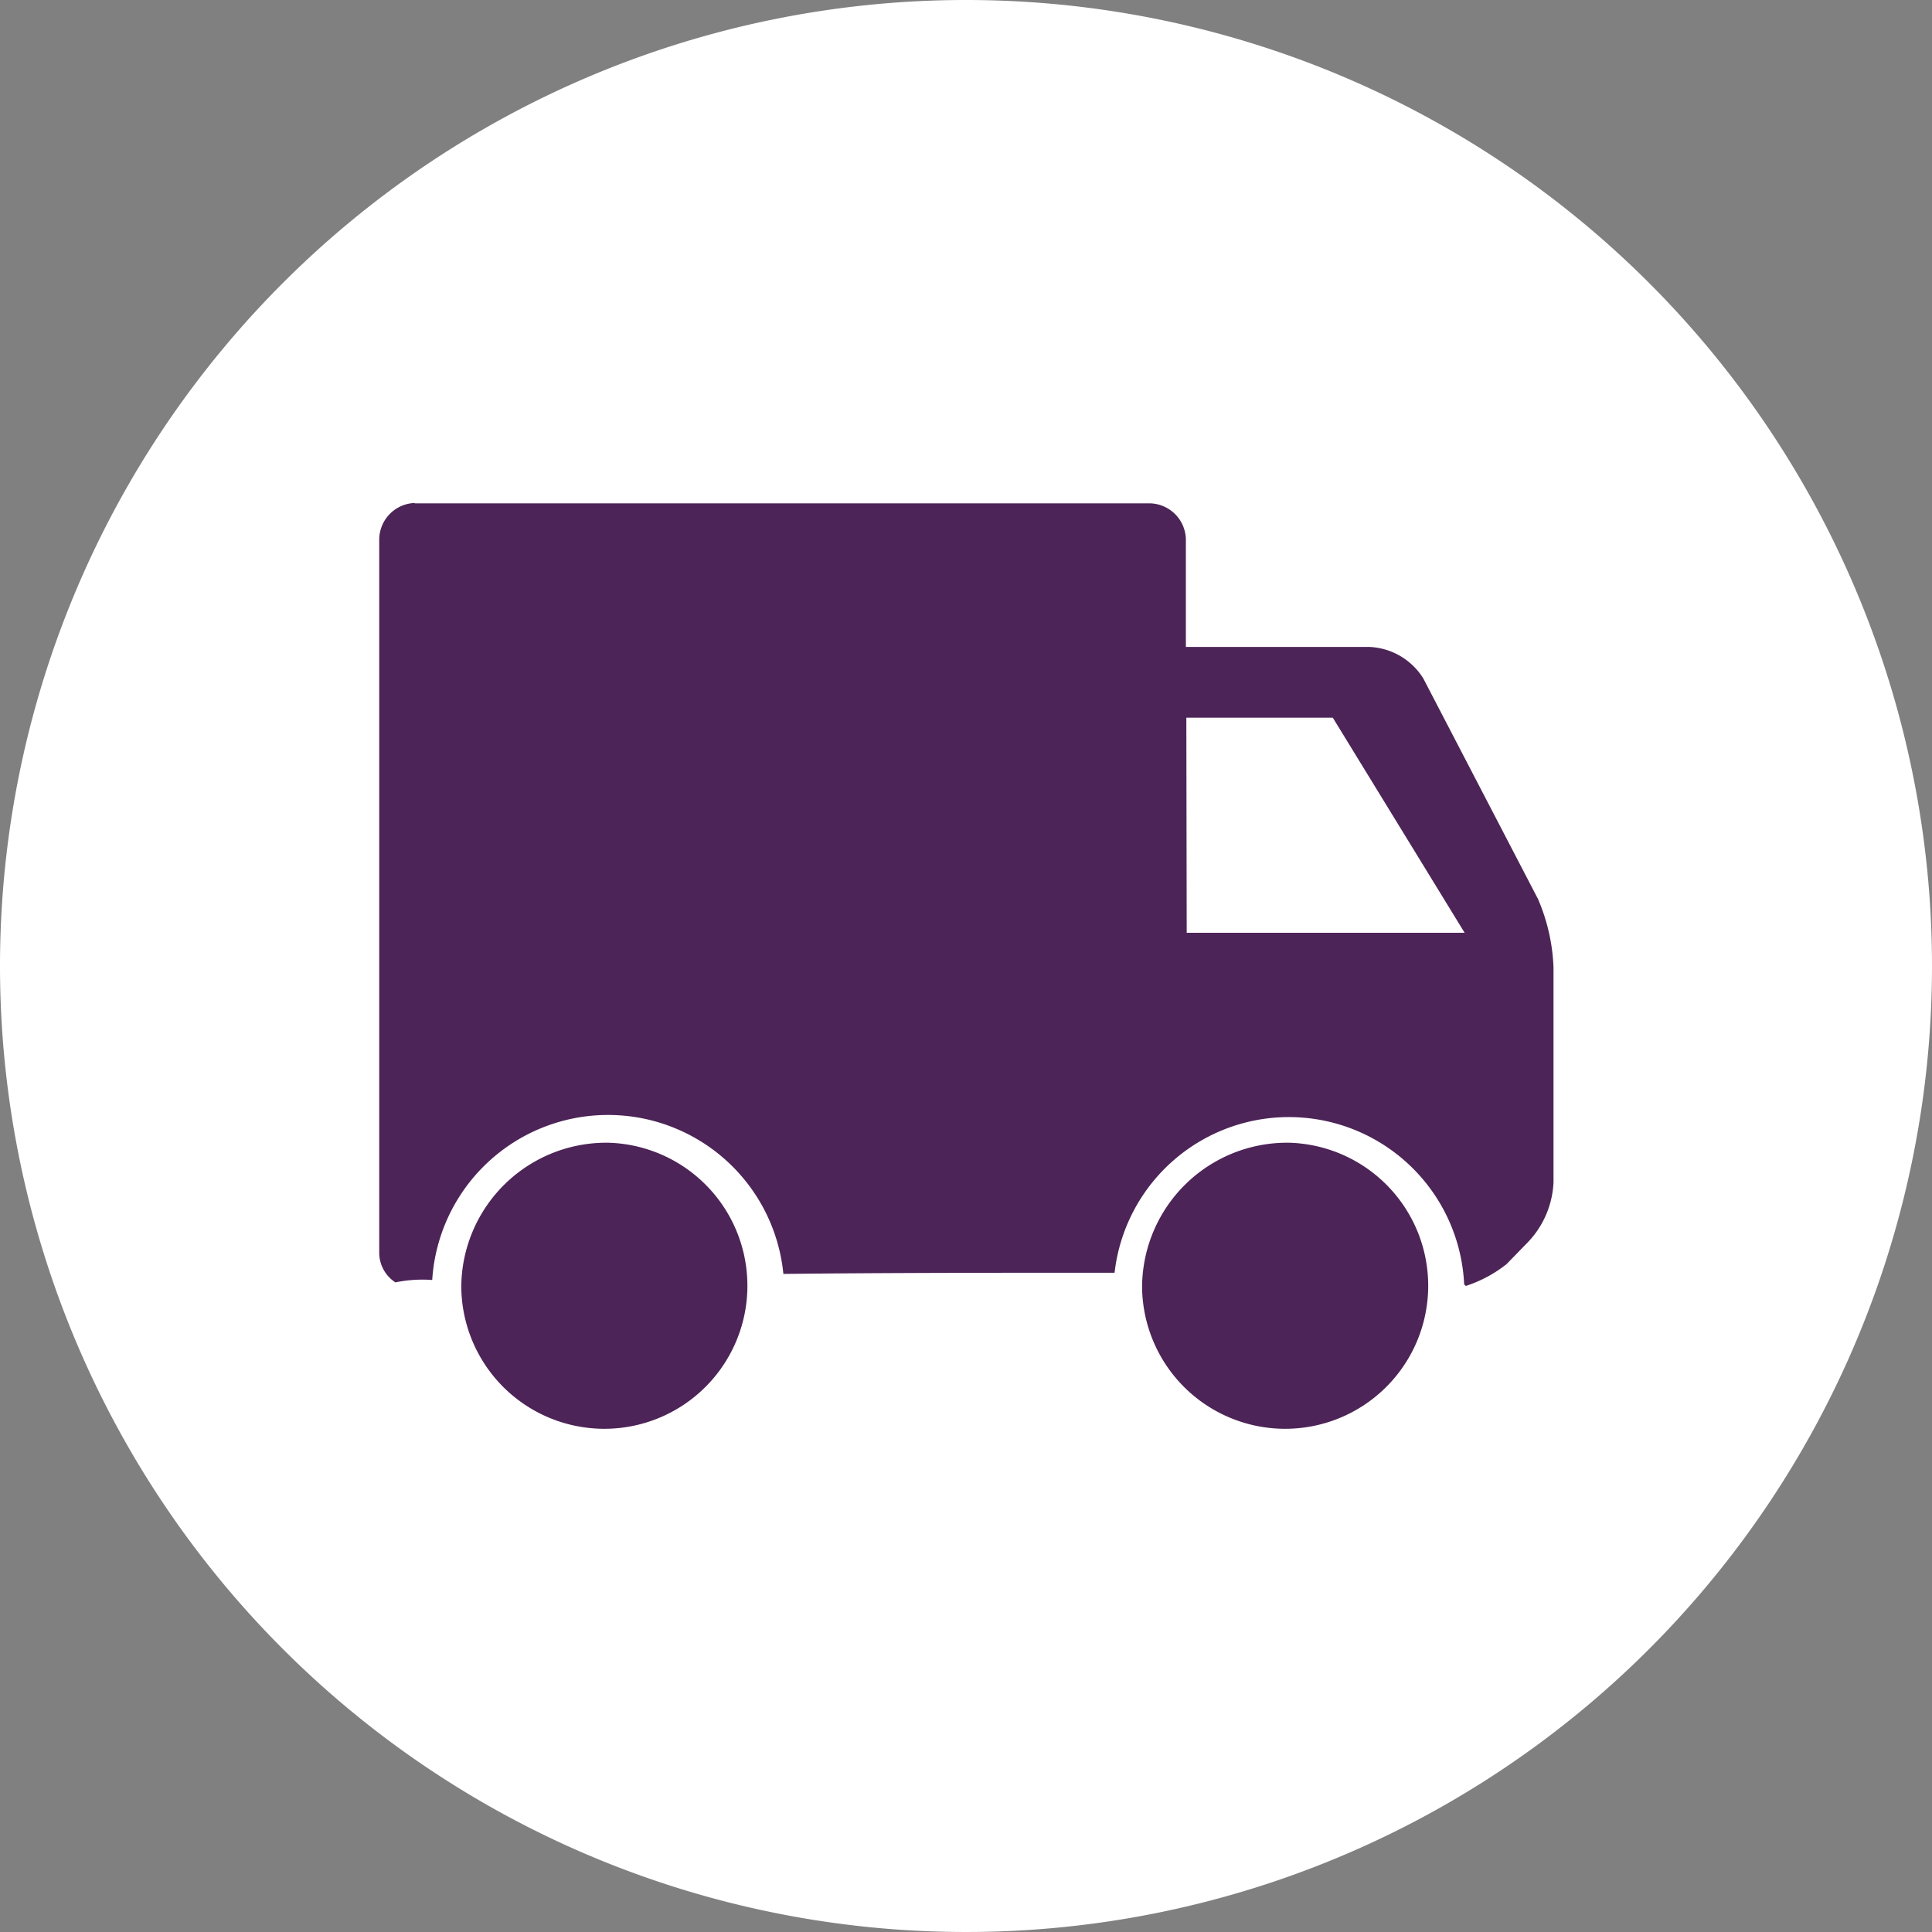
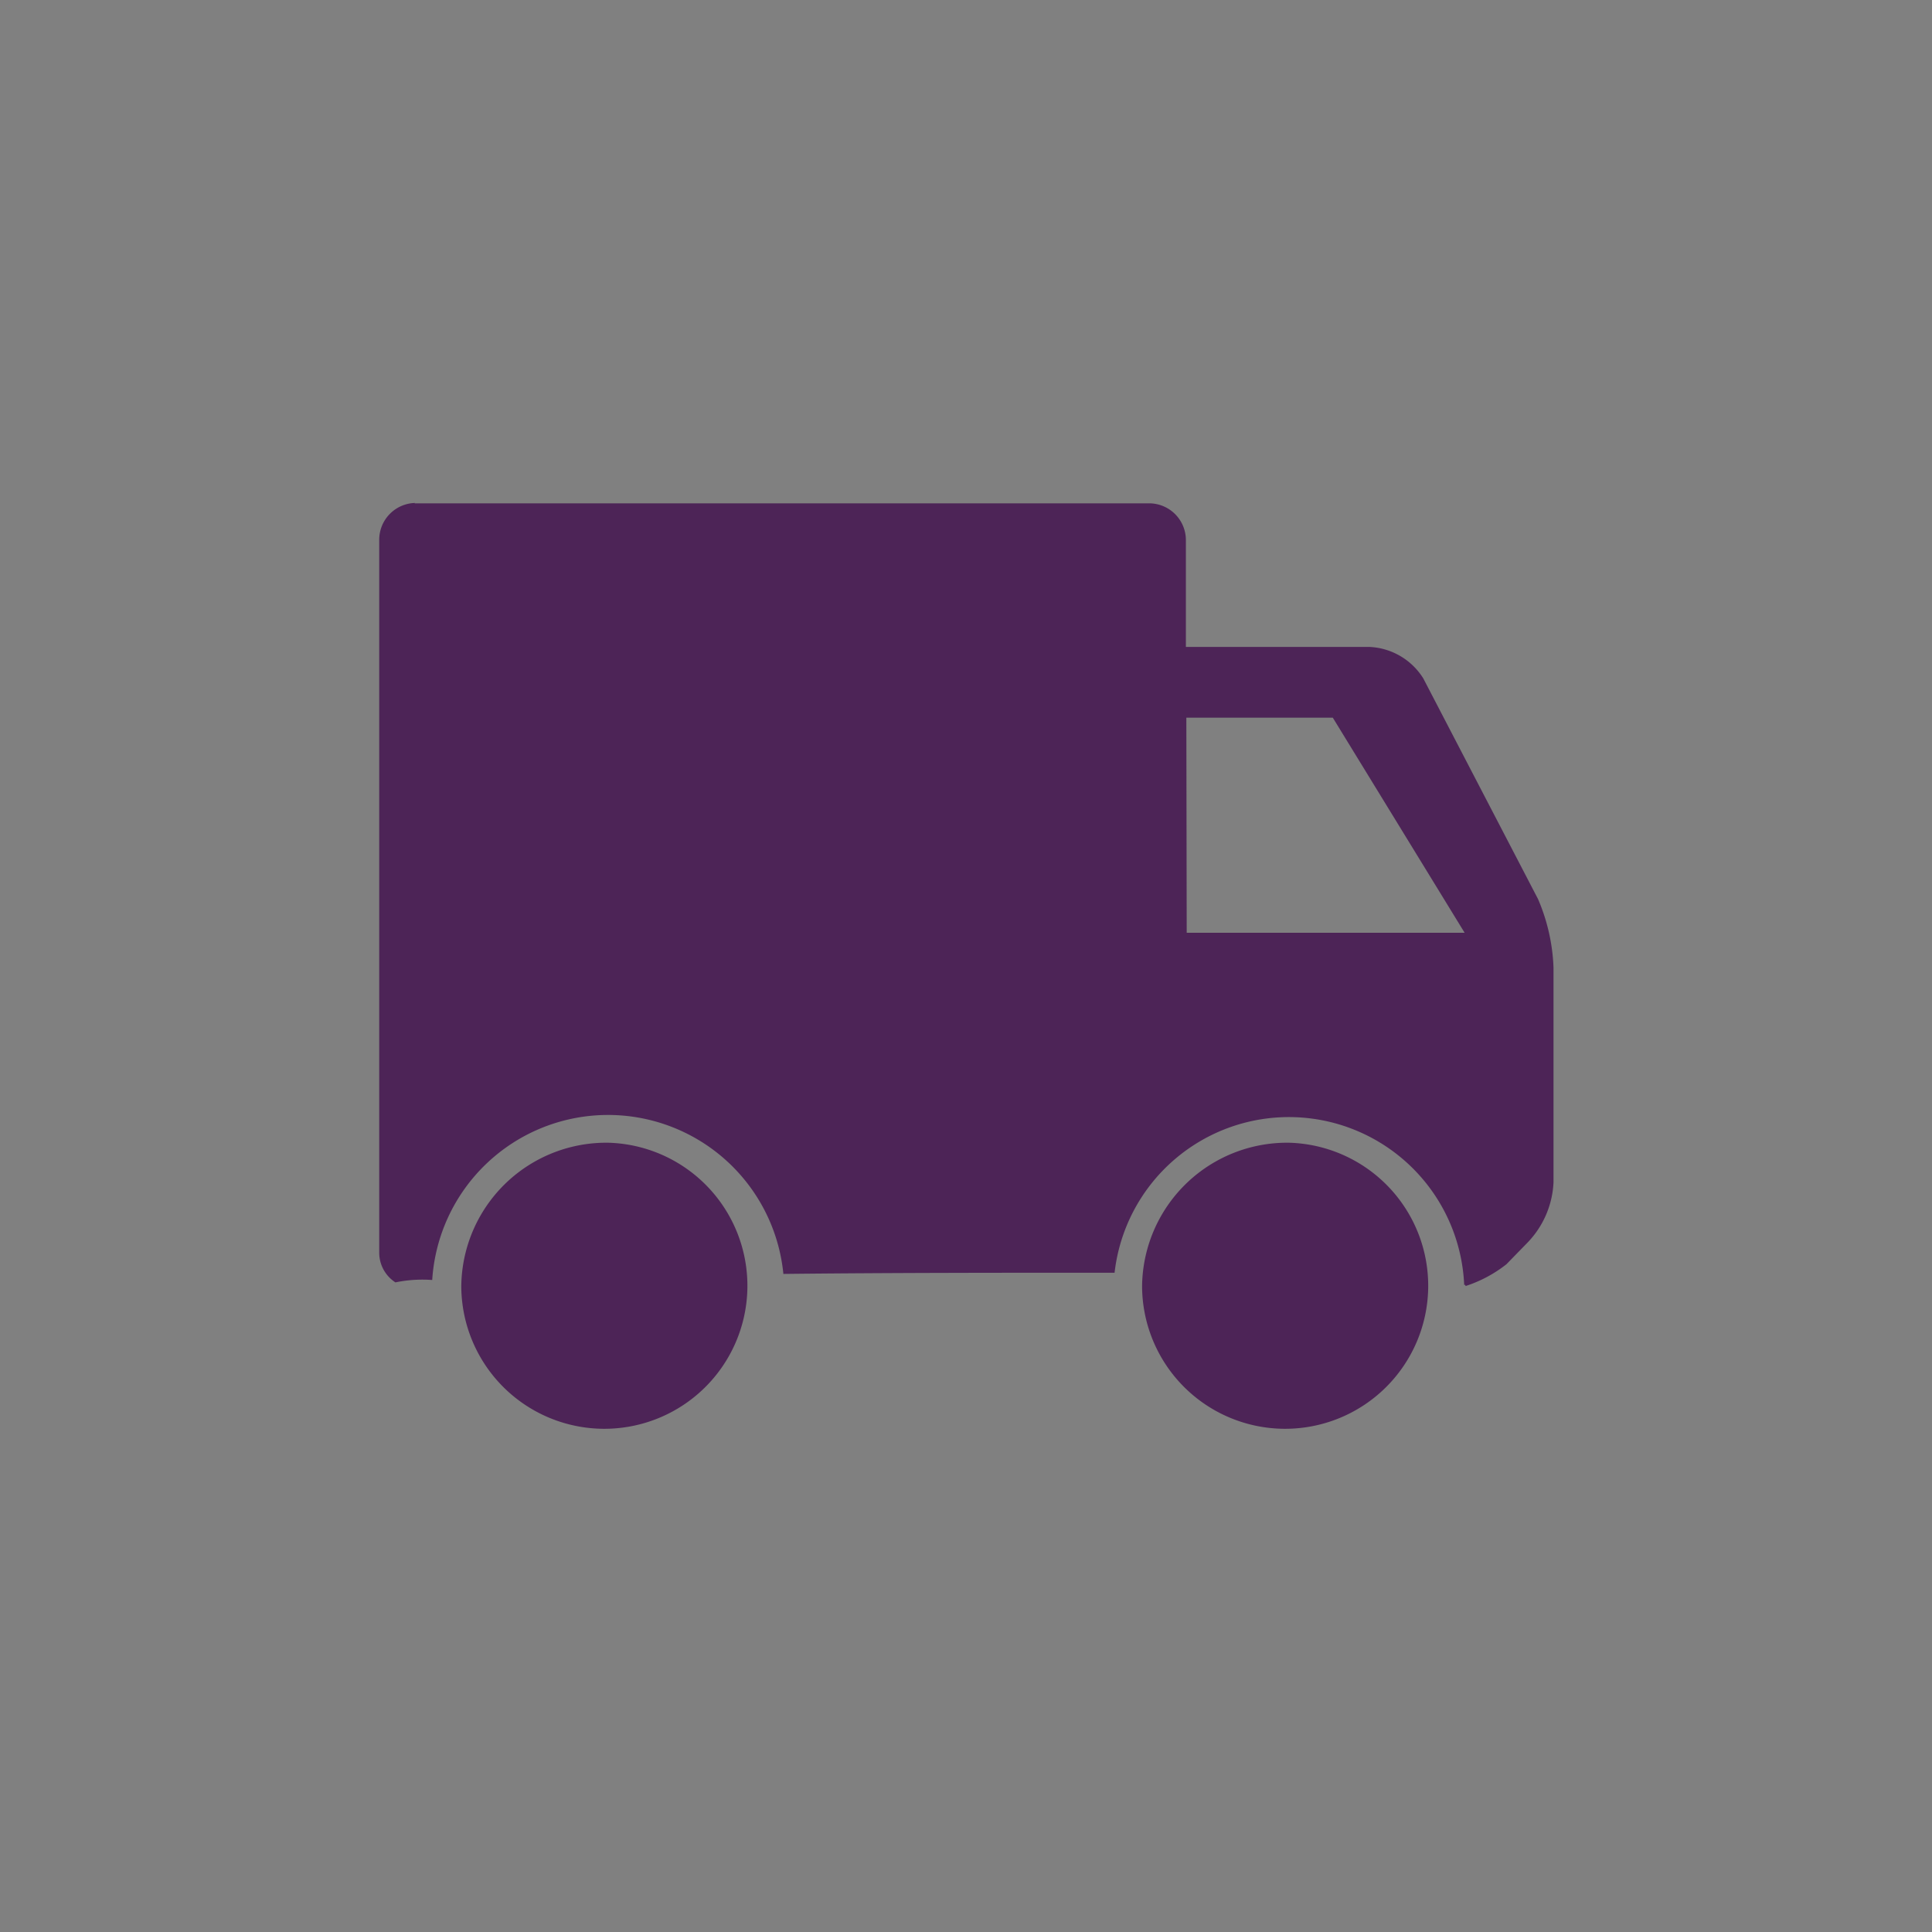
<svg xmlns="http://www.w3.org/2000/svg" id="delivery" width="21" height="21" viewBox="0 0 21 21">
  <rect x="0" y="0" width="21" height="21" fill="#808080" stroke="none" />
  <g id="Group_5237" data-name="Group 5237">
    <g id="Group_5238" data-name="Group 5238">
-       <path id="Path_3194" data-name="Path 3194" d="M10.5,0A10.5,10.5,0,1,1,0,10.5,10.5,10.5,0,0,1,10.5,0Z" fill="#fff" />
      <path id="Shipping_Icon" data-name="Shipping Icon" d="M58.383,211.67h7.985a.4.4,0,0,1,.4.394v1.167h2a.728.728,0,0,1,.58.341l1.248,2.4a2.075,2.075,0,0,1,.168.744v2.334a1.007,1.007,0,0,1-.283.656l-.229.235a1.425,1.425,0,0,1-.445.237c0-.013,0-.013-.014-.013a1.907,1.907,0,0,0-3.8-.132c-1.16,0-2.428,0-3.6.013a1.915,1.915,0,0,0-3.817.066,1.446,1.446,0,0,0-.4.026.385.385,0,0,1-.176-.315v-7.763a.4.4,0,0,1,.391-.394Zm9.509,6.95a1.555,1.555,0,1,1-1.6,1.561,1.576,1.576,0,0,1,1.6-1.561Zm-7.4,0a1.555,1.555,0,1,1-1.6,1.561,1.576,1.576,0,0,1,1.6-1.561Zm6.285-2.282h3.021L68.365,214H66.773Z" transform="translate(-53.878 -206.199)" fill="#4d2457" fill-rule="evenodd" />
    </g>
  </g>
</svg>